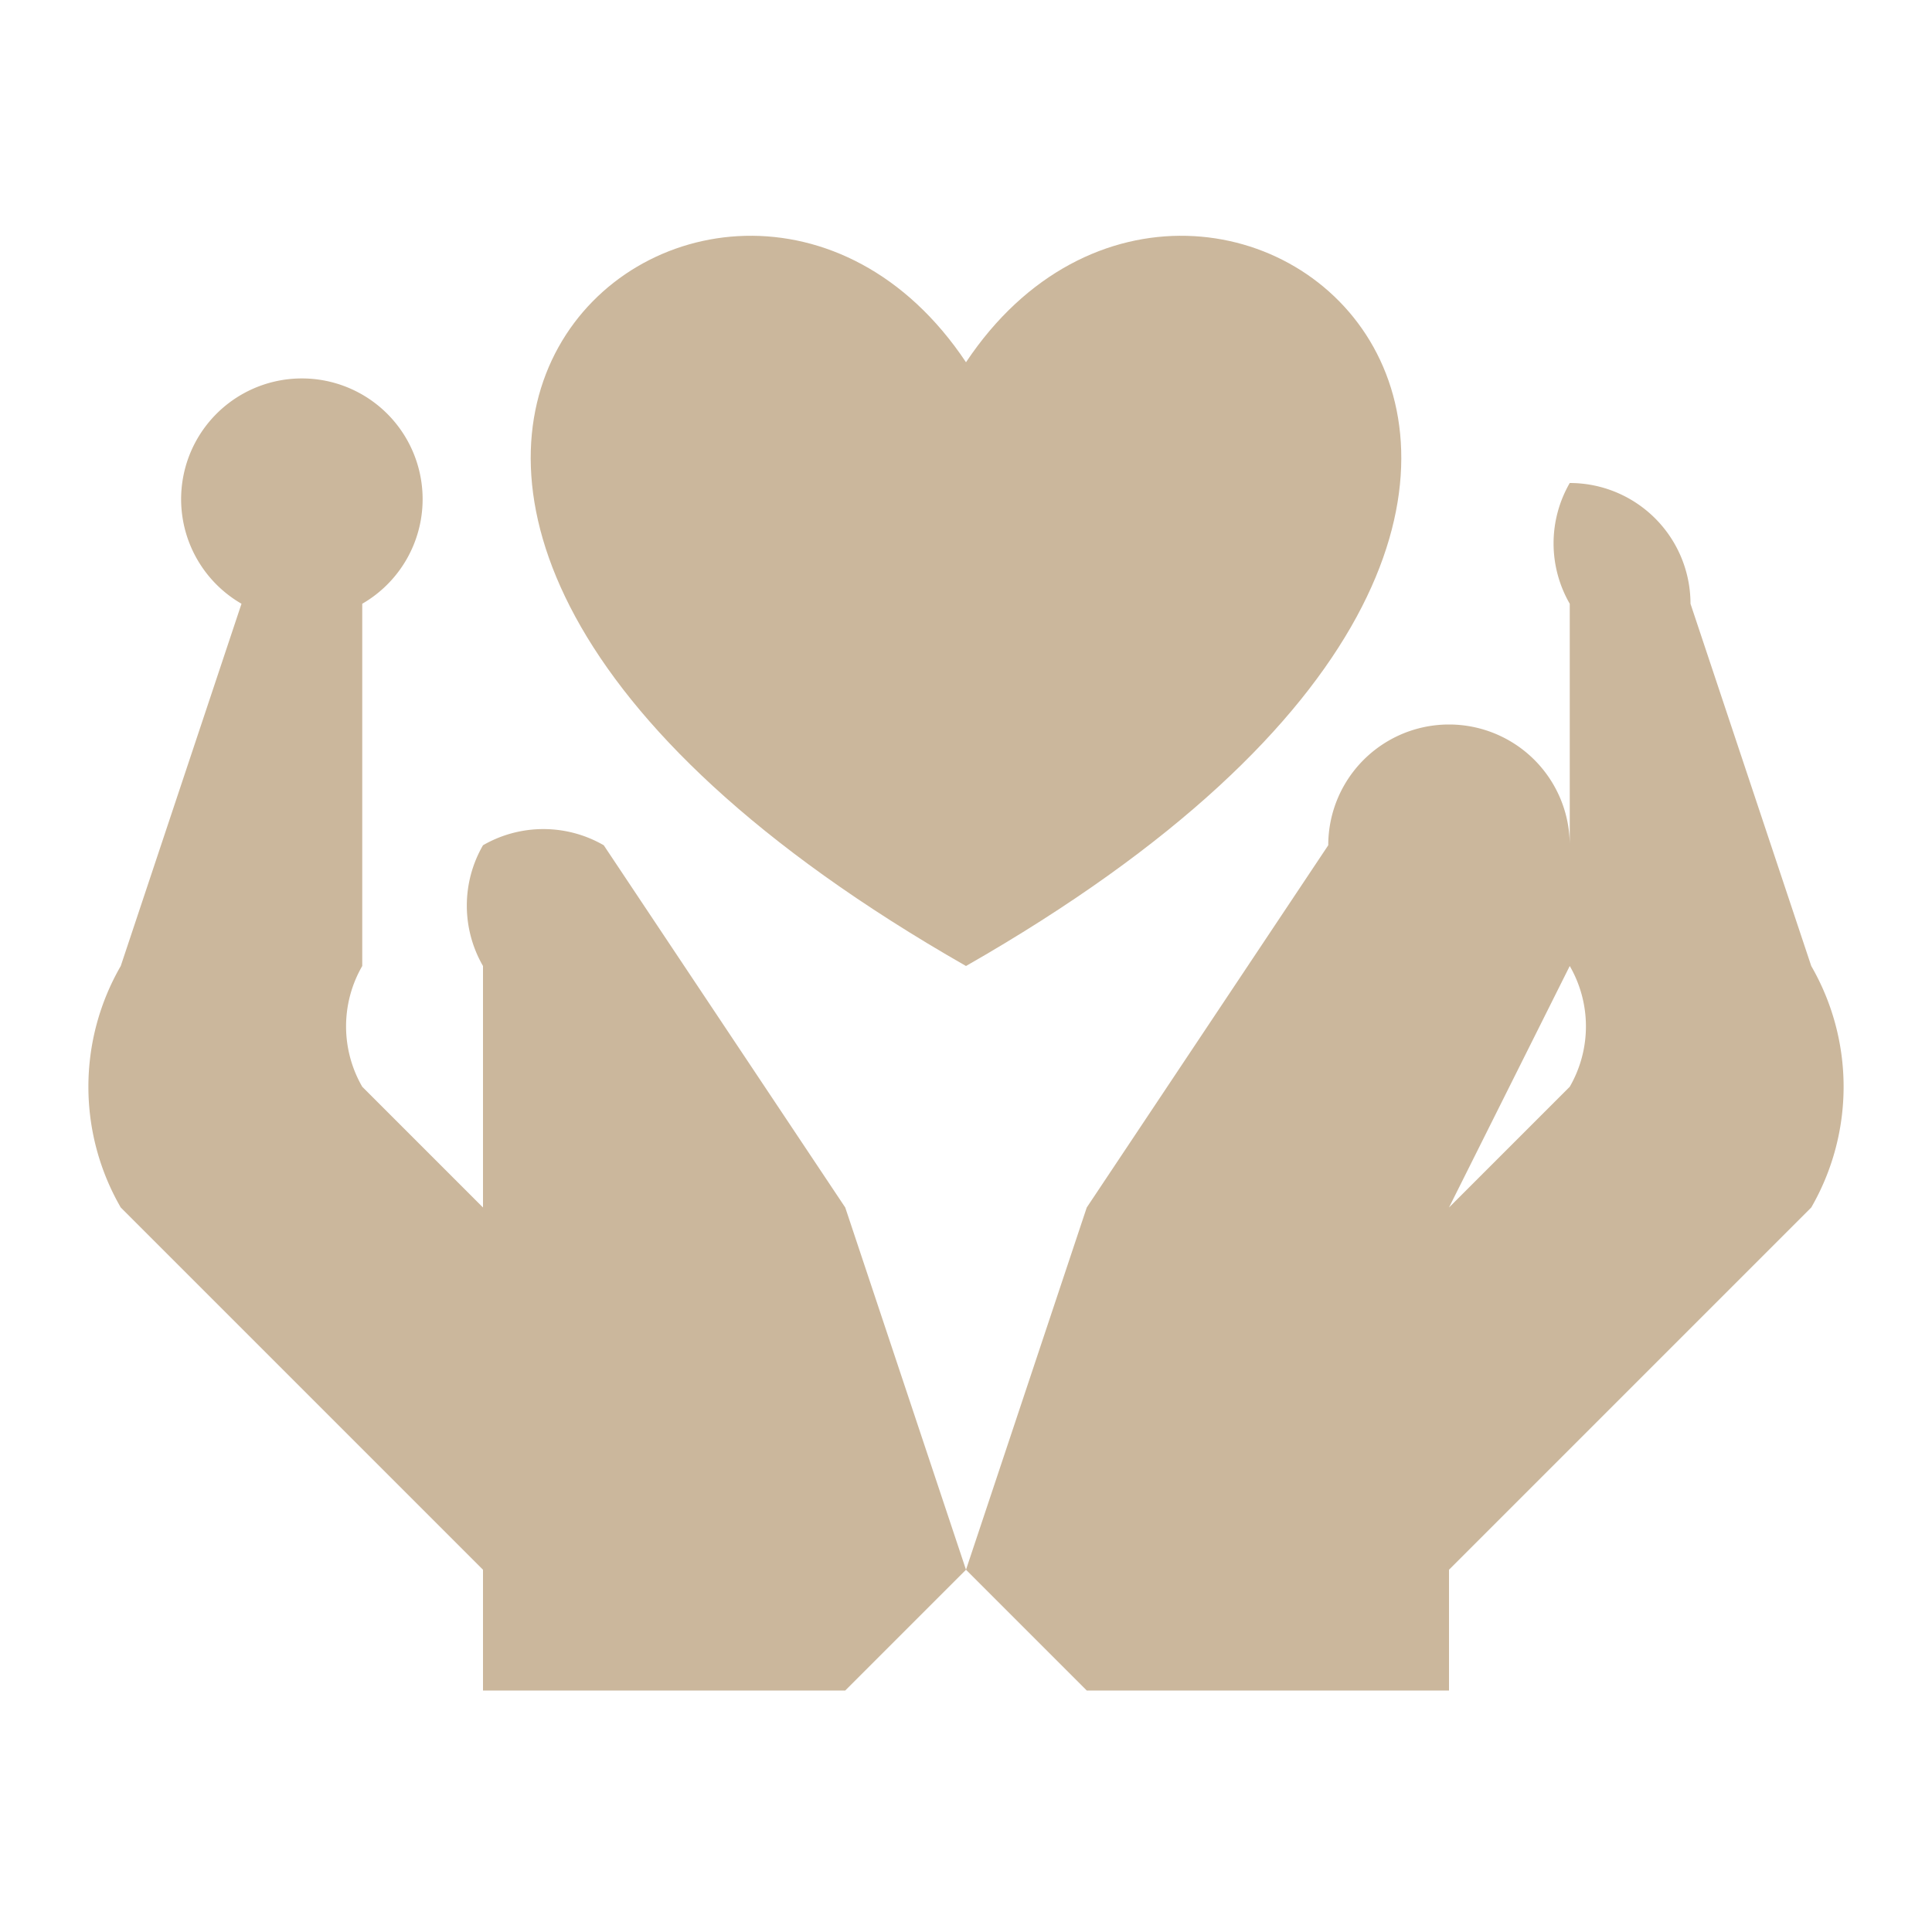
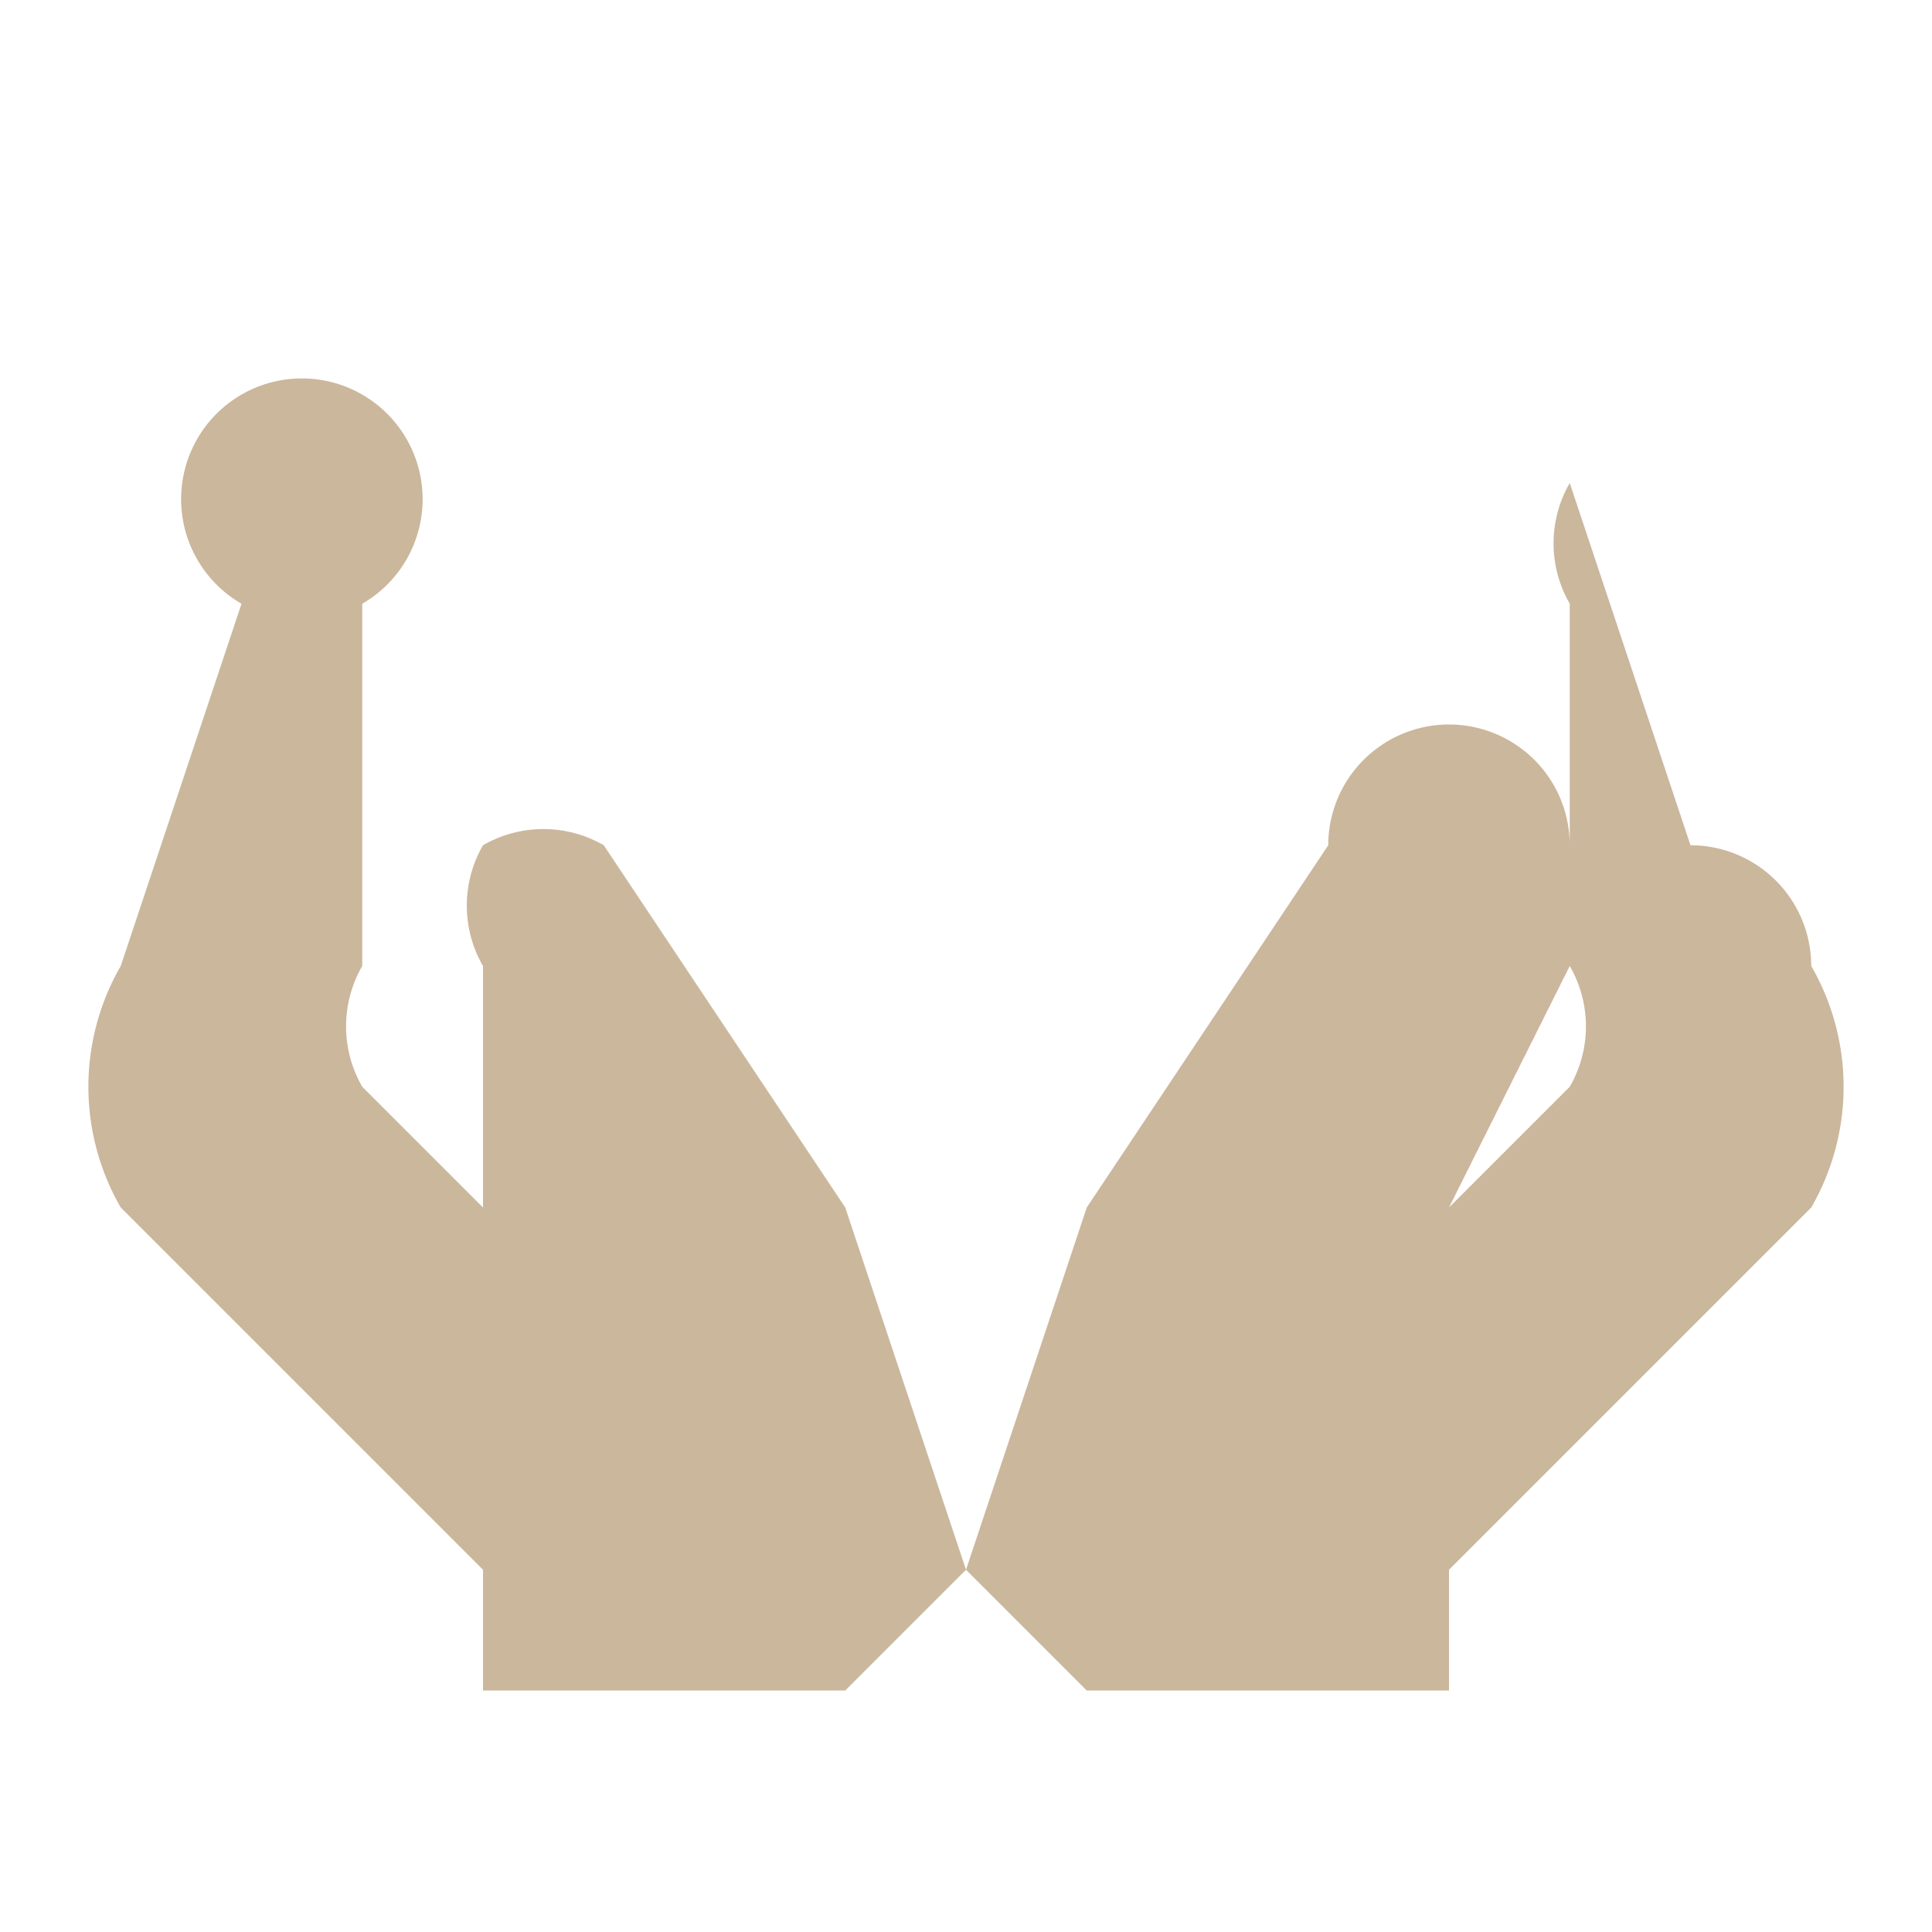
<svg xmlns="http://www.w3.org/2000/svg" fill="none" viewBox="0 0 16 16">
-   <path fill="#CBB79C" d="M13 4a1 1 0 0 0 0 1v3a1 1 0 0 1 0 1l-1 1 1-2a1 1 0 0 0 0-1 1 1 0 0 0-2 0l-2 3-1 3 1 1h3v-1l3-3a2 2 0 0 0 0-2l-1-3a1 1 0 0 0-1-1Zm-9 9v1h3l1-1-1-3-2-3a1 1 0 0 0-1 0 1 1 0 0 0 0 1v2L3 9a1 1 0 0 1 0-1V5a1 1 0 1 0-1 0L1 8a2 2 0 0 0 0 2l3 3Z" />
-   <path fill="#CBB79C" d="M8 8c7-4 2-8 0-5-2-3-7 1 0 5Z" />
+   <path fill="#CBB79C" d="M13 4a1 1 0 0 0 0 1v3a1 1 0 0 1 0 1l-1 1 1-2a1 1 0 0 0 0-1 1 1 0 0 0-2 0l-2 3-1 3 1 1h3v-1l3-3a2 2 0 0 0 0-2a1 1 0 0 0-1-1Zm-9 9v1h3l1-1-1-3-2-3a1 1 0 0 0-1 0 1 1 0 0 0 0 1v2L3 9a1 1 0 0 1 0-1V5a1 1 0 1 0-1 0L1 8a2 2 0 0 0 0 2l3 3Z" />
</svg>